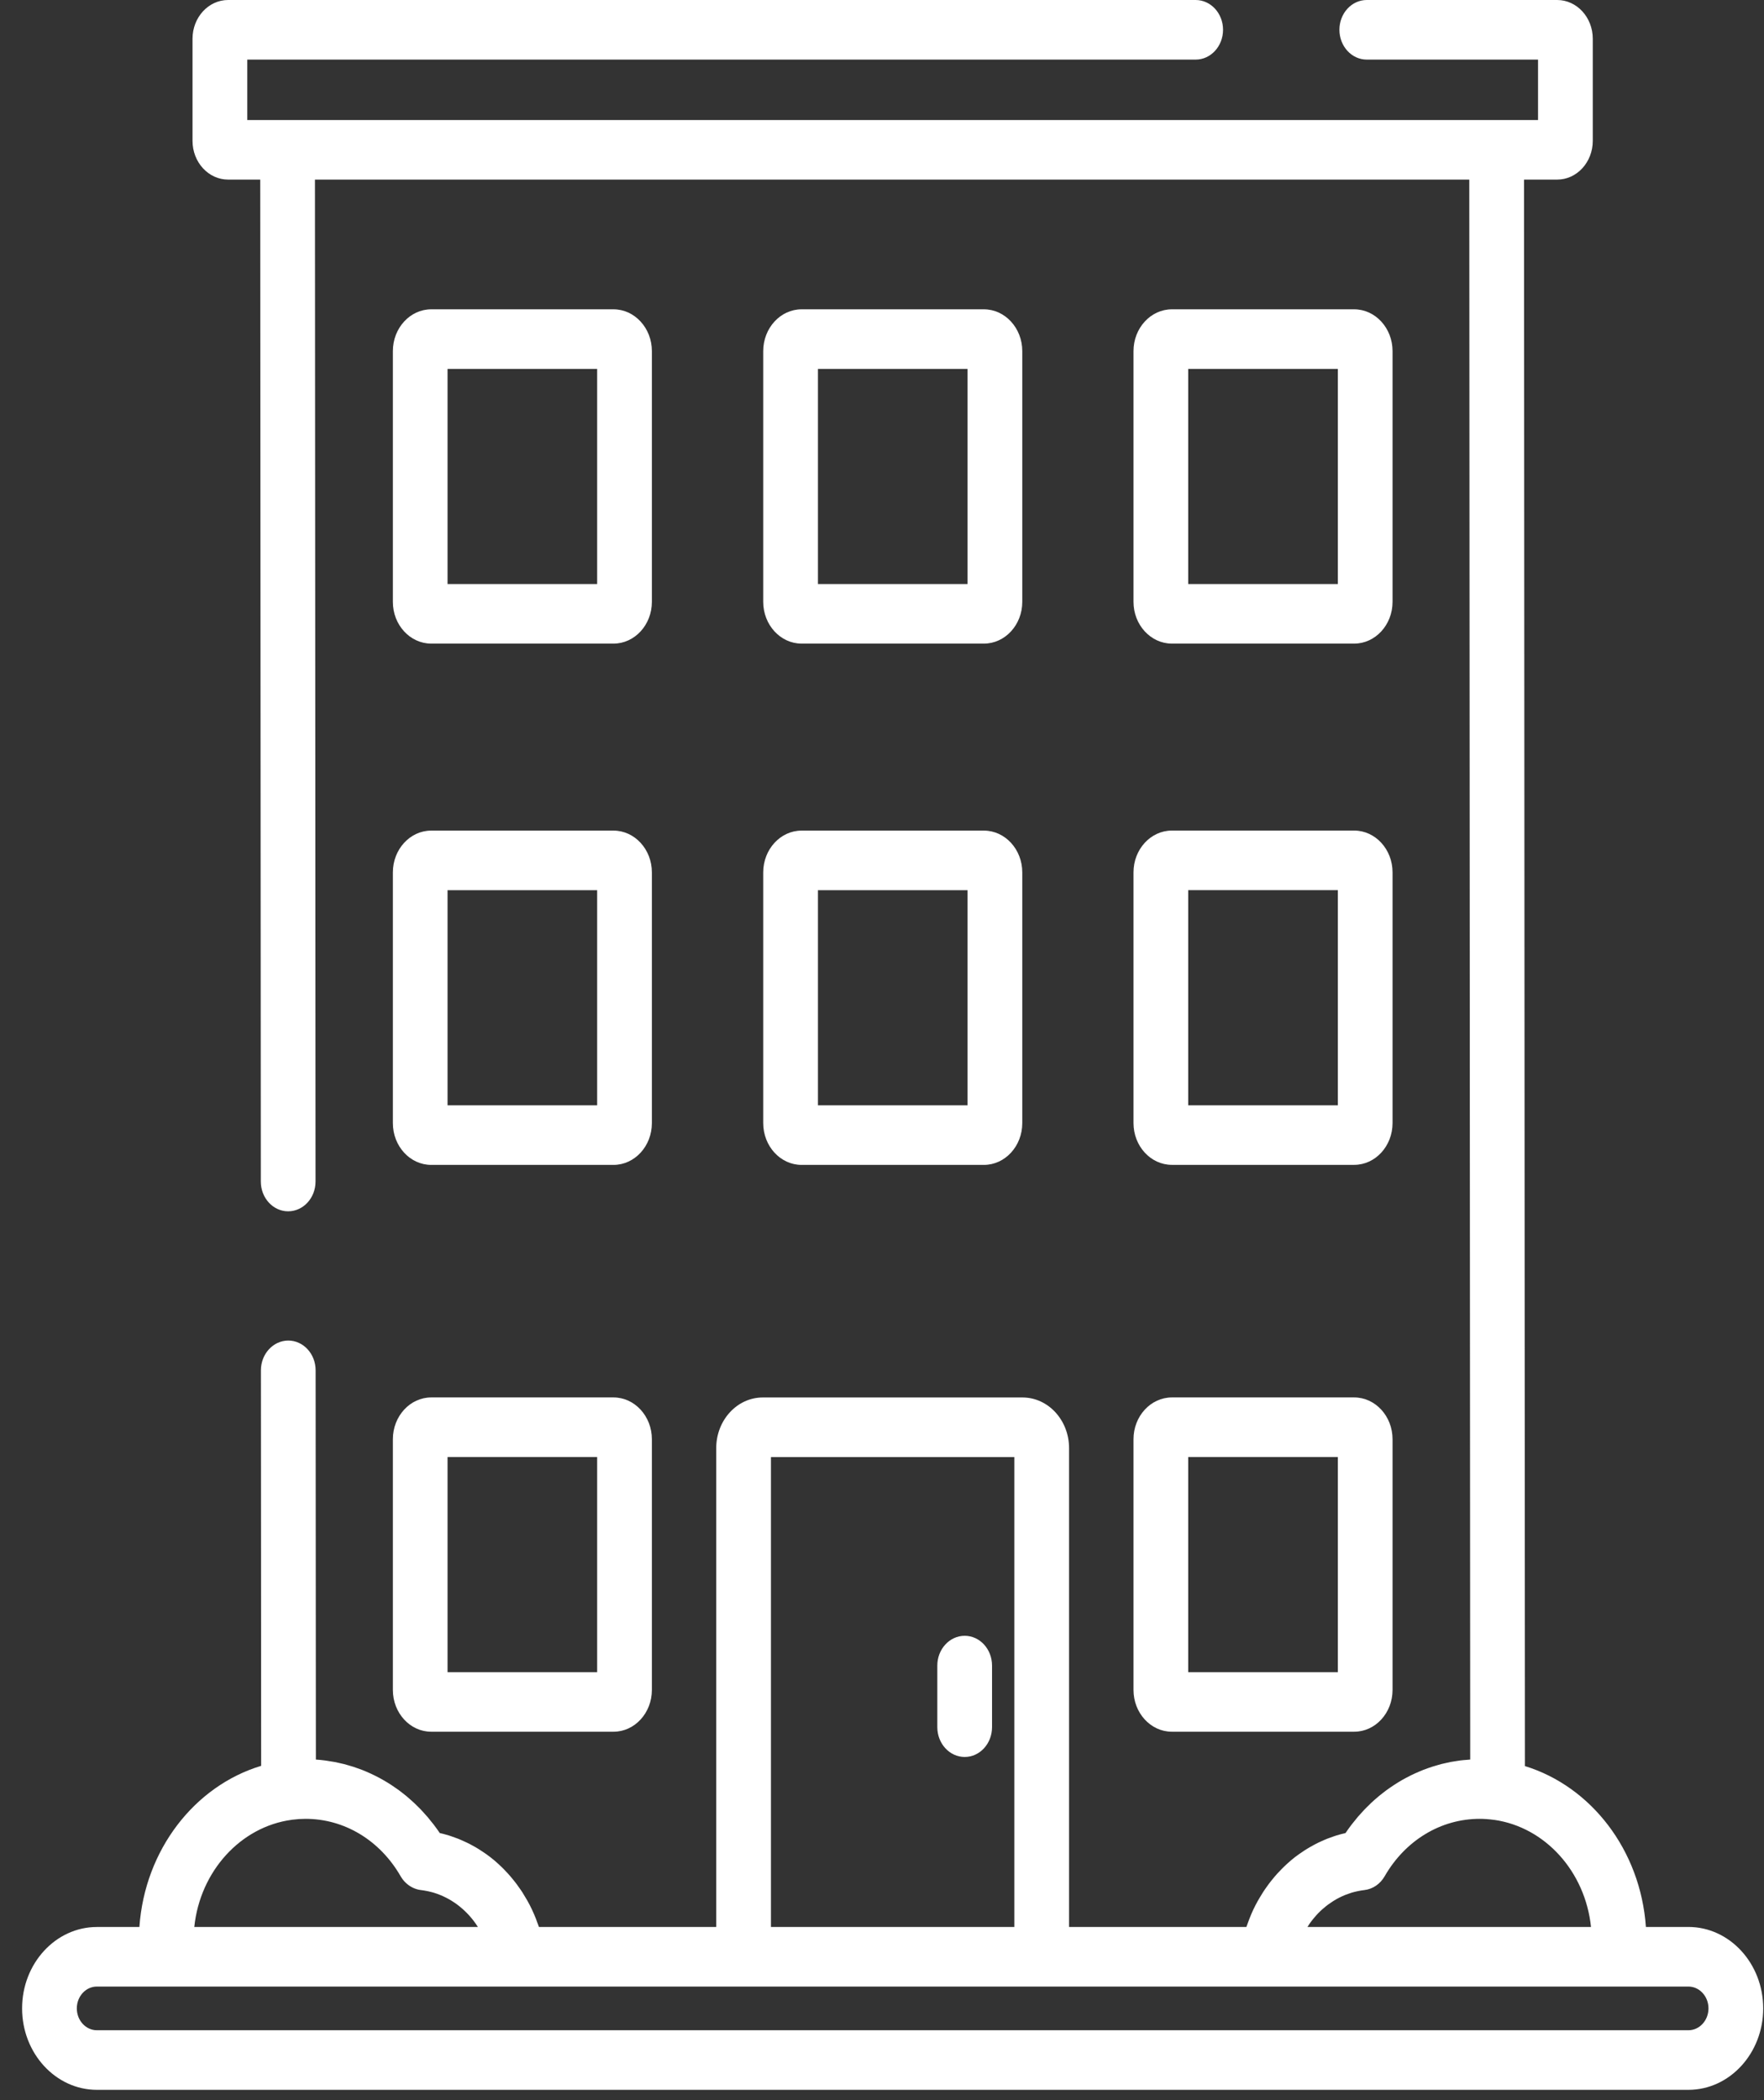
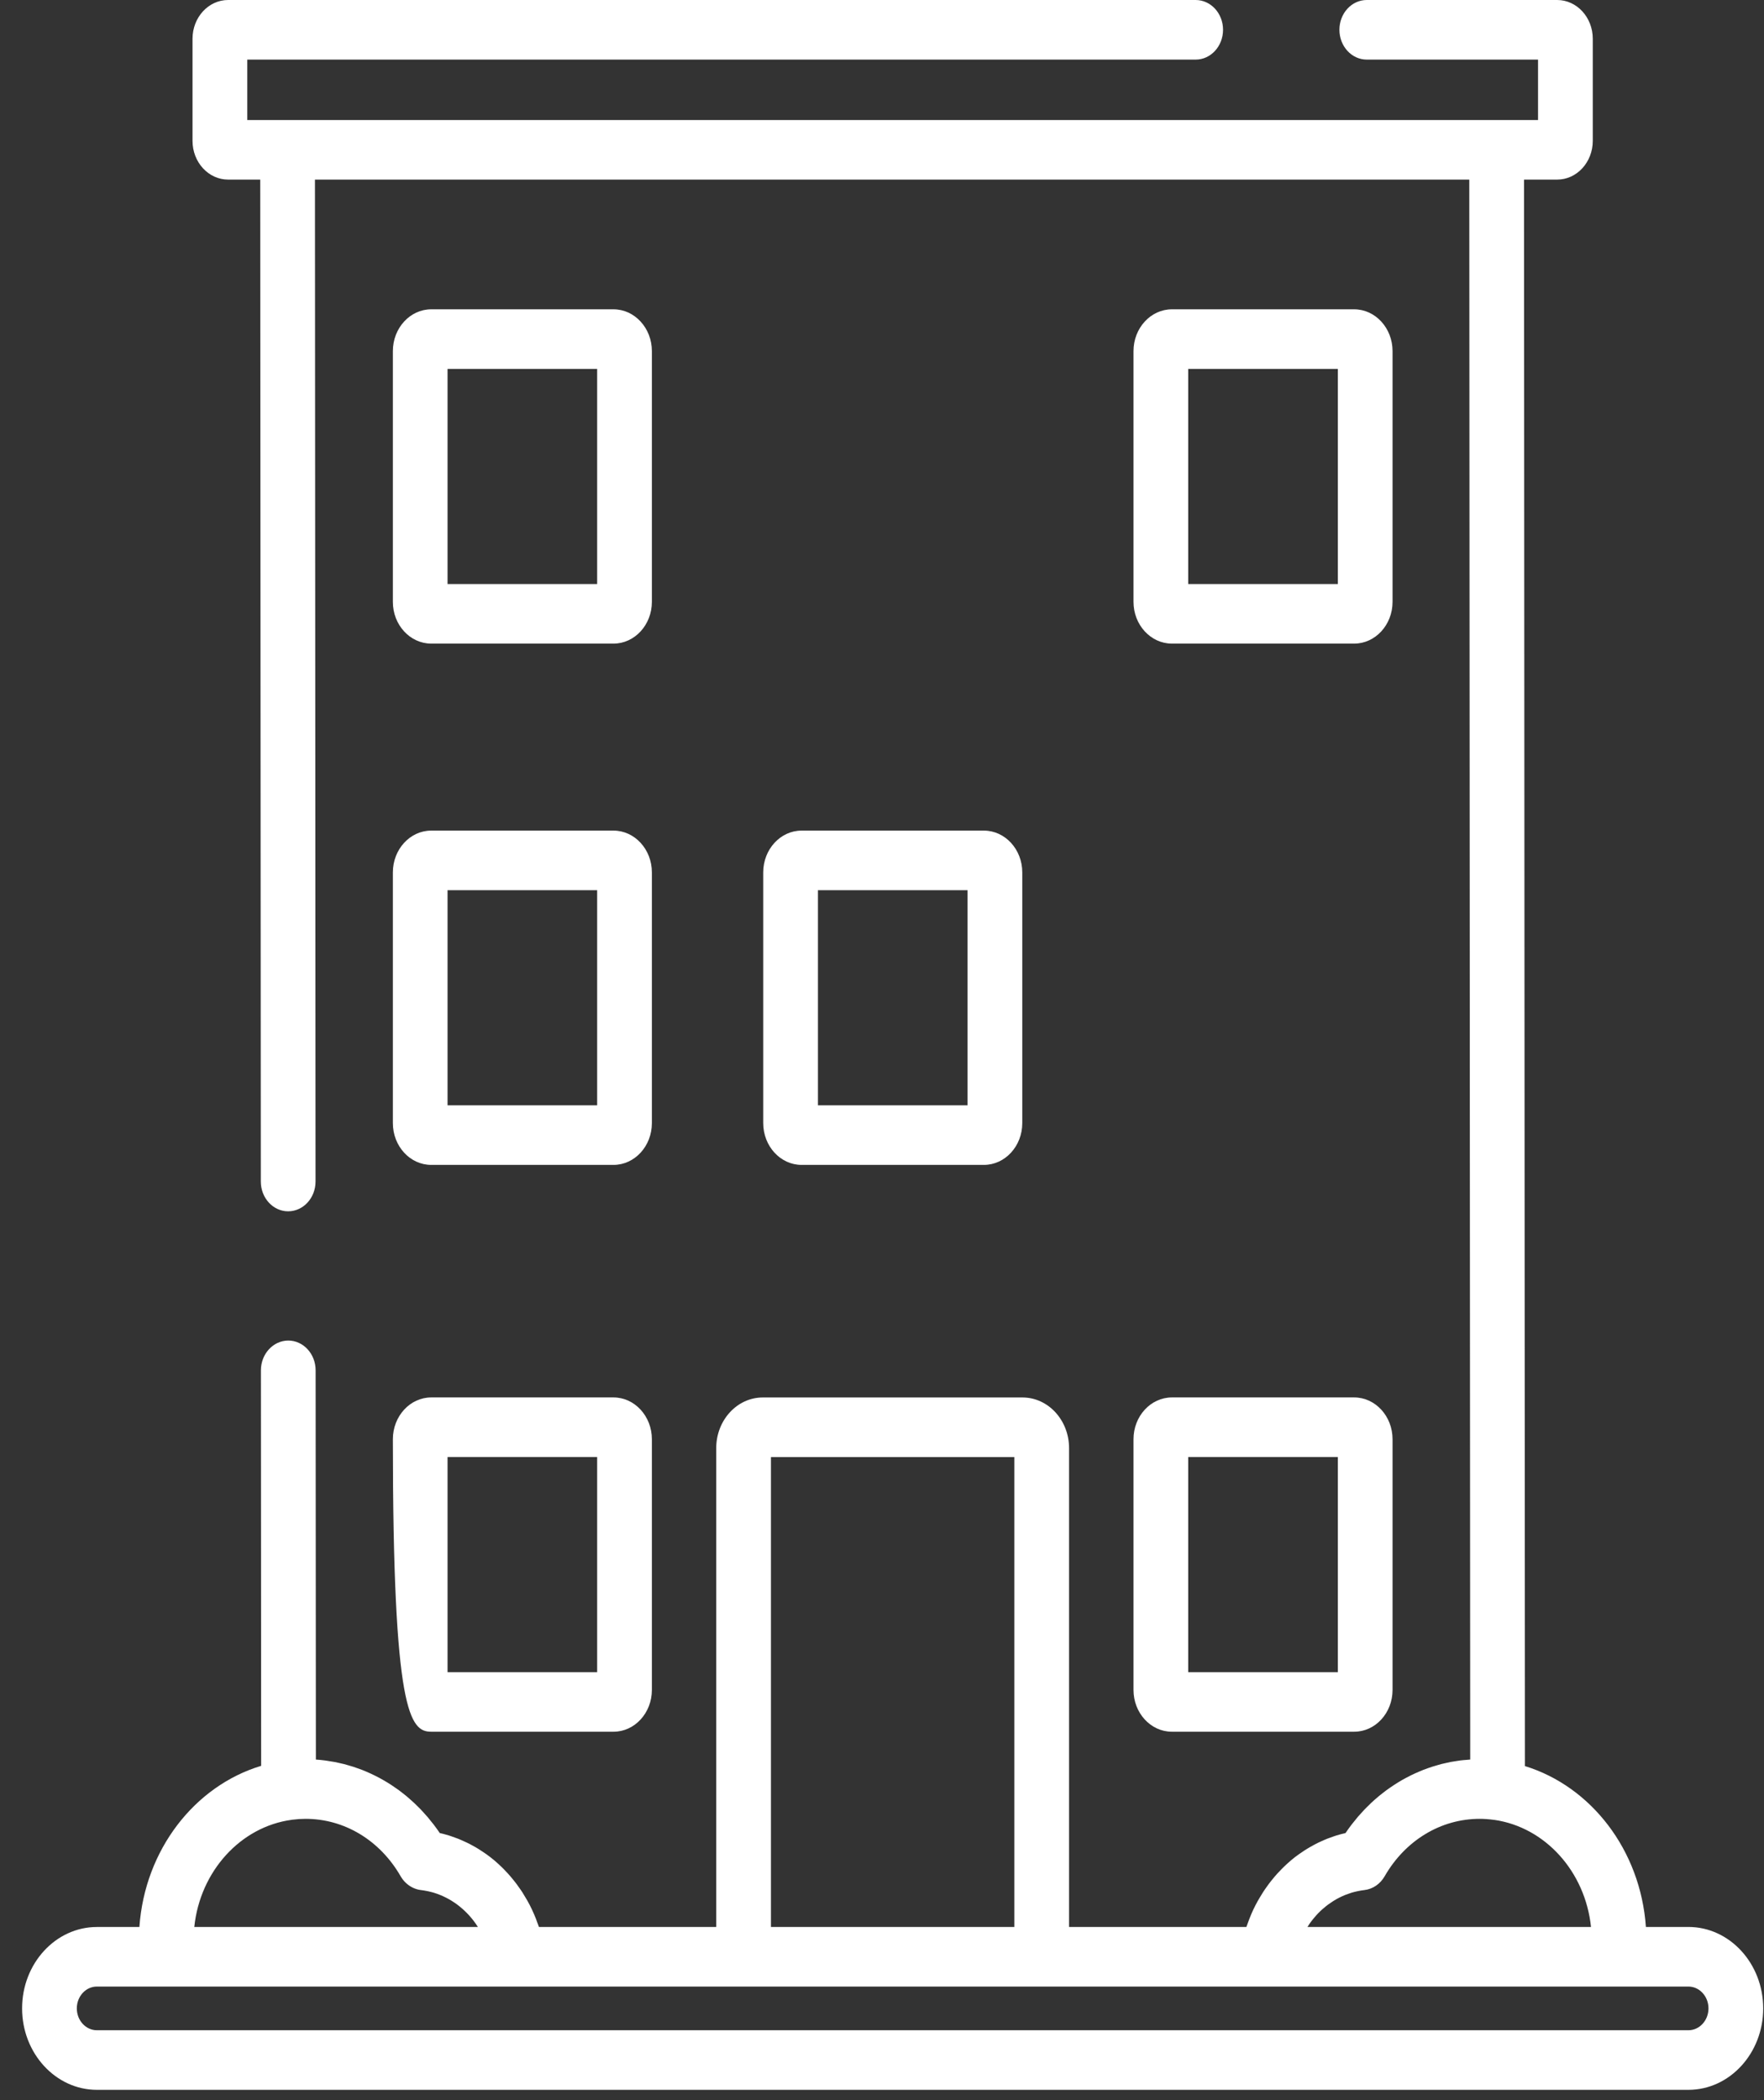
<svg xmlns="http://www.w3.org/2000/svg" width="42" height="50" viewBox="0 0 42 50" fill="none">
  <rect x="0" y="0" width="42" height="50" fill="#333333" stroke="none" />
-   <path d="M22.969 38.945C22.609 38.945 22.317 39.263 22.317 39.654V41.12C22.317 41.512 22.609 41.83 22.969 41.83C23.329 41.83 23.62 41.512 23.62 41.12V39.654C23.62 39.263 23.329 38.945 22.969 38.945Z" fill="white" />
-   <path d="M14.607 33.27H10.267C9.763 33.27 9.354 33.717 9.354 34.265V40.234H9.354C9.354 40.783 9.763 41.229 10.267 41.229H14.607C15.111 41.229 15.521 40.783 15.521 40.234V34.265C15.521 33.717 15.111 33.27 14.607 33.27ZM14.218 39.811H10.656V34.689H14.218V39.811Z" fill="white" />
+   <path d="M14.607 33.27H10.267C9.763 33.27 9.354 33.717 9.354 34.265H9.354C9.354 40.783 9.763 41.229 10.267 41.229H14.607C15.111 41.229 15.521 40.783 15.521 40.234V34.265C15.521 33.717 15.111 33.27 14.607 33.27ZM14.218 39.811H10.656V34.689H14.218V39.811Z" fill="white" />
  <path d="M32.242 33.27H27.902C27.398 33.27 26.988 33.717 26.988 34.265V40.234C26.988 40.783 27.398 41.229 27.902 41.229H32.242C32.746 41.229 33.156 40.783 33.156 40.234V34.265C33.156 33.717 32.746 33.27 32.242 33.27ZM31.853 39.811H28.291V34.689H31.853V39.811Z" fill="white" />
  <path d="M14.607 19.775H10.267C9.763 19.775 9.354 20.221 9.354 20.77V26.739H9.354C9.354 27.288 9.763 27.734 10.267 27.734H14.607C15.111 27.734 15.521 27.288 15.521 26.739V20.77C15.521 20.221 15.111 19.775 14.607 19.775ZM14.218 26.316H10.656V21.194H14.218V26.316Z" fill="white" />
  <path d="M23.426 19.775H19.085C18.582 19.775 18.172 20.221 18.172 20.77V26.739C18.172 27.288 18.582 27.734 19.085 27.734H23.426C23.93 27.734 24.34 27.288 24.34 26.739V20.77C24.34 20.221 23.93 19.775 23.426 19.775ZM23.037 26.316H19.475V21.194H23.037V26.316Z" fill="white" />
-   <path d="M32.242 19.774H27.902C27.398 19.774 26.988 20.22 26.988 20.769V26.738C26.988 27.287 27.398 27.733 27.902 27.733H32.242C32.746 27.733 33.156 27.287 33.156 26.738V20.769C33.156 20.22 32.746 19.774 32.242 19.774ZM31.853 26.315H28.291V21.193H31.853V26.315Z" fill="white" />
  <path d="M14.607 7.364H10.267C9.763 7.364 9.354 7.811 9.354 8.359V14.329C9.353 14.877 9.763 15.323 10.267 15.323H14.607C15.111 15.323 15.521 14.877 15.521 14.329V8.359C15.521 7.811 15.111 7.364 14.607 7.364ZM14.218 13.905H10.656V8.783H14.218V13.905Z" fill="white" />
-   <path d="M23.426 7.364H19.085C18.582 7.364 18.172 7.811 18.172 8.359V14.329C18.172 14.877 18.582 15.323 19.085 15.323H23.426C23.93 15.323 24.34 14.877 24.34 14.329V8.359C24.34 7.811 23.93 7.364 23.426 7.364ZM23.037 13.905H19.475V8.783H23.037V13.905Z" fill="white" />
  <path d="M32.242 7.364H27.902C27.398 7.364 26.988 7.811 26.988 8.359V14.329C26.988 14.877 27.398 15.323 27.902 15.323H32.242C32.746 15.323 33.156 14.877 33.156 14.329V8.359C33.156 7.811 32.746 7.364 32.242 7.364ZM31.853 13.905H28.291V8.783H31.853V13.905Z" fill="white" />
  <path d="M40.2 45.877H39.188C39.061 44.046 37.882 42.531 36.308 42.047L36.286 4.276H37.076C37.543 4.276 37.923 3.863 37.923 3.354V0.922C37.923 0.413 37.543 0 37.076 0H32.542C32.182 0 31.891 0.317 31.891 0.709C31.891 1.101 32.182 1.419 32.542 1.419H36.62V2.858H5.887V1.419H28.468C28.828 1.419 29.12 1.101 29.12 0.709C29.12 0.317 28.828 0 28.468 0H5.431C4.964 0 4.584 0.413 4.584 0.922V3.354C4.584 3.863 4.964 4.276 5.431 4.276H6.196L6.21 28.13C6.21 28.522 6.502 28.839 6.861 28.839C6.861 28.839 6.861 28.839 6.862 28.839C7.221 28.838 7.513 28.521 7.513 28.129L7.499 4.276H34.983L35.005 41.891C35.003 41.891 35.001 41.891 34.999 41.892C34.976 41.893 34.953 41.896 34.931 41.898C34.877 41.902 34.824 41.906 34.77 41.913C34.742 41.917 34.713 41.922 34.684 41.926C34.638 41.933 34.591 41.94 34.545 41.948C34.514 41.954 34.484 41.962 34.453 41.968C34.41 41.977 34.367 41.987 34.324 41.997C34.292 42.005 34.261 42.015 34.229 42.024C34.188 42.035 34.147 42.047 34.107 42.06C34.075 42.07 34.043 42.081 34.011 42.092C33.972 42.106 33.932 42.12 33.893 42.135C33.862 42.148 33.831 42.161 33.799 42.174C33.761 42.19 33.723 42.206 33.685 42.224C33.654 42.238 33.623 42.253 33.592 42.268C33.555 42.286 33.518 42.305 33.482 42.325C33.451 42.341 33.421 42.357 33.391 42.374C33.355 42.395 33.319 42.416 33.284 42.438C33.254 42.456 33.225 42.474 33.197 42.493C33.161 42.516 33.127 42.54 33.092 42.564C33.064 42.583 33.036 42.603 33.008 42.623C32.974 42.649 32.94 42.675 32.906 42.702C32.88 42.723 32.853 42.743 32.827 42.765C32.793 42.793 32.76 42.822 32.727 42.851C32.702 42.874 32.677 42.896 32.652 42.919C32.619 42.95 32.587 42.982 32.555 43.014C32.532 43.037 32.508 43.059 32.486 43.083C32.453 43.118 32.421 43.154 32.389 43.19C32.368 43.213 32.347 43.235 32.327 43.259C32.293 43.299 32.259 43.342 32.226 43.384C32.21 43.404 32.193 43.424 32.177 43.445C32.129 43.508 32.082 43.574 32.036 43.641C31.962 43.658 31.889 43.678 31.816 43.7C31.792 43.708 31.769 43.717 31.745 43.724C31.697 43.741 31.648 43.758 31.601 43.776C31.574 43.787 31.547 43.799 31.52 43.81C31.477 43.829 31.434 43.848 31.392 43.868C31.365 43.882 31.338 43.895 31.311 43.909C31.27 43.931 31.229 43.953 31.188 43.977C31.163 43.992 31.137 44.006 31.112 44.022C31.069 44.048 31.027 44.077 30.985 44.106C30.964 44.12 30.943 44.133 30.923 44.148C30.861 44.192 30.801 44.238 30.743 44.287C30.739 44.29 30.736 44.294 30.732 44.297C30.678 44.343 30.625 44.391 30.573 44.441C30.554 44.459 30.536 44.478 30.518 44.496C30.482 44.532 30.447 44.569 30.412 44.607C30.392 44.629 30.373 44.652 30.353 44.674C30.322 44.711 30.291 44.748 30.261 44.786C30.242 44.81 30.224 44.834 30.205 44.859C30.176 44.898 30.148 44.938 30.12 44.978C30.103 45.003 30.086 45.028 30.07 45.053C30.041 45.098 30.014 45.144 29.986 45.191C29.974 45.212 29.96 45.234 29.948 45.256C29.91 45.325 29.873 45.395 29.839 45.467C29.837 45.473 29.835 45.478 29.832 45.483C29.801 45.55 29.772 45.619 29.745 45.689C29.735 45.714 29.726 45.74 29.717 45.765C29.703 45.802 29.689 45.839 29.676 45.877H25.454V34.477C25.454 33.812 24.957 33.271 24.346 33.271H18.161C17.55 33.271 17.053 33.812 17.053 34.477V45.877H12.831C12.819 45.839 12.804 45.802 12.79 45.765C12.781 45.739 12.773 45.714 12.763 45.689C12.736 45.62 12.707 45.552 12.676 45.486C12.673 45.48 12.671 45.473 12.668 45.467C12.634 45.395 12.598 45.325 12.559 45.256C12.547 45.233 12.533 45.212 12.52 45.19C12.493 45.143 12.466 45.098 12.438 45.053C12.421 45.028 12.404 45.003 12.387 44.978C12.36 44.938 12.332 44.898 12.303 44.86C12.284 44.835 12.265 44.81 12.246 44.786C12.216 44.748 12.186 44.711 12.155 44.675C12.135 44.652 12.115 44.629 12.095 44.607C12.061 44.569 12.025 44.533 11.99 44.496C11.971 44.478 11.953 44.459 11.934 44.441C11.883 44.391 11.829 44.343 11.775 44.297C11.771 44.294 11.768 44.29 11.764 44.287C11.706 44.239 11.646 44.193 11.584 44.148C11.564 44.134 11.543 44.12 11.523 44.106C11.481 44.077 11.438 44.049 11.395 44.022C11.37 44.007 11.345 43.992 11.32 43.977C11.279 43.954 11.238 43.931 11.196 43.909C11.169 43.895 11.143 43.882 11.116 43.869C11.073 43.848 11.03 43.829 10.986 43.81C10.96 43.799 10.933 43.787 10.906 43.776C10.859 43.758 10.81 43.741 10.762 43.724C10.738 43.717 10.715 43.708 10.691 43.7C10.619 43.678 10.545 43.658 10.471 43.641C10.425 43.574 10.379 43.509 10.33 43.445C10.314 43.424 10.297 43.405 10.281 43.384C10.248 43.342 10.215 43.3 10.181 43.26C10.16 43.236 10.139 43.213 10.118 43.19C10.087 43.155 10.055 43.119 10.023 43.085C10 43.061 9.976 43.038 9.953 43.015C9.921 42.983 9.889 42.951 9.856 42.92C9.832 42.897 9.806 42.875 9.781 42.853C9.749 42.824 9.716 42.795 9.683 42.767C9.656 42.745 9.63 42.724 9.603 42.703C9.569 42.677 9.536 42.651 9.502 42.625C9.474 42.605 9.446 42.585 9.418 42.566C9.384 42.542 9.349 42.518 9.314 42.495C9.285 42.476 9.256 42.458 9.227 42.44C9.191 42.418 9.155 42.397 9.119 42.376C9.09 42.359 9.06 42.343 9.03 42.327C8.993 42.307 8.956 42.288 8.919 42.27C8.888 42.255 8.858 42.24 8.827 42.226C8.789 42.208 8.75 42.192 8.712 42.175C8.681 42.163 8.65 42.149 8.619 42.137C8.58 42.122 8.539 42.108 8.499 42.094C8.468 42.083 8.438 42.072 8.407 42.062C8.365 42.048 8.323 42.037 8.281 42.025C8.25 42.016 8.22 42.007 8.19 41.999C8.145 41.988 8.099 41.978 8.053 41.968C8.025 41.962 7.997 41.955 7.969 41.95C7.915 41.94 7.86 41.931 7.806 41.924C7.785 41.921 7.765 41.917 7.744 41.914C7.67 41.904 7.596 41.897 7.521 41.892L7.515 32.625C7.515 32.234 7.223 31.916 6.864 31.916C6.864 31.916 6.864 31.916 6.863 31.916C6.504 31.917 6.212 32.234 6.212 32.626L6.218 42.041C4.635 42.519 3.447 44.039 3.319 45.878H2.307C1.325 45.878 0.526 46.747 0.526 47.816C0.526 48.885 1.325 49.755 2.307 49.755H40.2C41.182 49.755 41.981 48.885 41.981 47.816C41.981 46.747 41.182 45.877 40.2 45.877ZM31.183 45.795C31.184 45.793 31.186 45.792 31.187 45.79C31.214 45.752 31.243 45.715 31.273 45.678C31.28 45.669 31.288 45.66 31.296 45.651C31.325 45.617 31.354 45.583 31.385 45.551C31.387 45.55 31.388 45.548 31.39 45.546C31.422 45.513 31.456 45.482 31.49 45.451C31.499 45.443 31.509 45.435 31.518 45.428C31.551 45.399 31.585 45.371 31.621 45.345C31.622 45.343 31.624 45.342 31.626 45.341C31.663 45.314 31.701 45.288 31.739 45.264C31.749 45.258 31.759 45.252 31.77 45.245C31.808 45.222 31.846 45.2 31.886 45.18C31.887 45.18 31.889 45.179 31.89 45.178C31.931 45.157 31.972 45.139 32.014 45.121C32.025 45.117 32.036 45.112 32.047 45.108C32.089 45.092 32.132 45.077 32.175 45.063C32.176 45.063 32.177 45.063 32.178 45.062C32.222 45.049 32.266 45.038 32.312 45.028C32.323 45.026 32.334 45.023 32.346 45.021C32.392 45.012 32.438 45.004 32.484 44.999C32.684 44.976 32.862 44.855 32.968 44.67C33.46 43.814 34.306 43.303 35.231 43.303C35.284 43.303 35.34 43.305 35.395 43.309C35.398 43.309 35.401 43.309 35.404 43.31C35.46 43.314 35.517 43.32 35.574 43.328C35.577 43.328 35.579 43.328 35.581 43.328C36.788 43.502 37.744 44.556 37.881 45.878H31.13C31.147 45.85 31.165 45.822 31.183 45.795ZM24.151 34.69V45.877H18.356V34.69H24.151ZM6.946 43.326C6.947 43.325 6.948 43.325 6.949 43.325C7.004 43.318 7.058 43.313 7.11 43.309C7.113 43.309 7.117 43.309 7.12 43.308C7.173 43.305 7.225 43.303 7.276 43.303C8.201 43.303 9.047 43.814 9.539 44.67C9.609 44.791 9.71 44.884 9.827 44.941C9.889 44.971 9.955 44.991 10.023 44.999C10.023 44.999 10.023 44.999 10.024 44.999C10.07 45.004 10.116 45.012 10.161 45.021C10.173 45.023 10.184 45.026 10.196 45.028C10.241 45.038 10.286 45.049 10.33 45.062C10.331 45.063 10.332 45.063 10.333 45.063C10.376 45.076 10.418 45.092 10.46 45.108C10.471 45.112 10.482 45.117 10.493 45.121C10.535 45.139 10.577 45.157 10.617 45.178C10.619 45.178 10.62 45.179 10.621 45.18C10.661 45.2 10.7 45.222 10.738 45.245C10.748 45.251 10.758 45.258 10.768 45.264C10.806 45.288 10.845 45.313 10.882 45.341C10.883 45.342 10.884 45.343 10.886 45.344C10.921 45.37 10.956 45.399 10.99 45.428C10.999 45.435 11.008 45.443 11.017 45.451C11.051 45.482 11.085 45.513 11.117 45.546C11.119 45.548 11.12 45.549 11.121 45.551C11.153 45.583 11.183 45.616 11.212 45.651C11.22 45.66 11.227 45.669 11.235 45.678C11.264 45.714 11.293 45.751 11.32 45.79C11.322 45.792 11.323 45.794 11.325 45.796C11.343 45.822 11.36 45.85 11.378 45.877H4.626C4.764 44.549 5.729 43.49 6.946 43.326ZM40.2 48.336H2.307C2.043 48.336 1.829 48.103 1.829 47.816C1.829 47.529 2.043 47.296 2.307 47.296H40.2C40.464 47.296 40.678 47.529 40.678 47.816C40.678 48.103 40.464 48.336 40.2 48.336Z" fill="white" />
</svg>